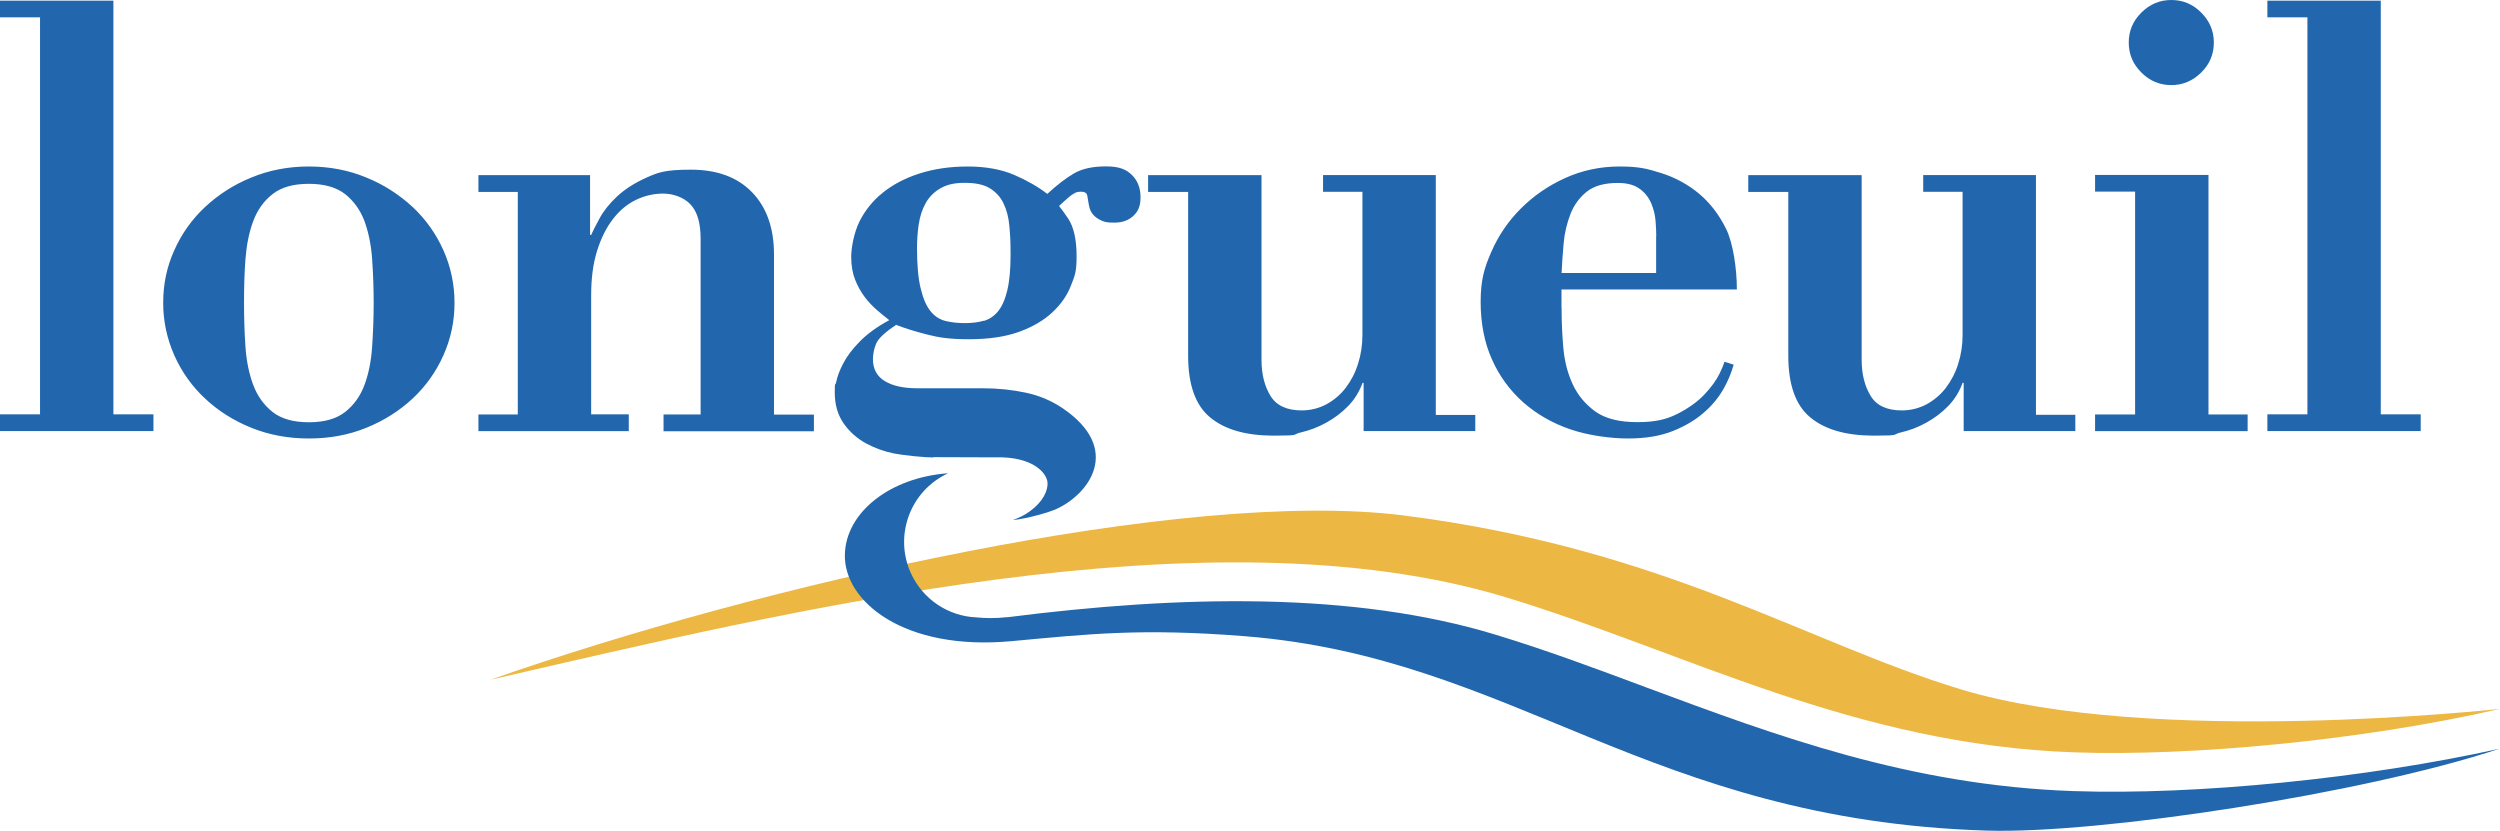
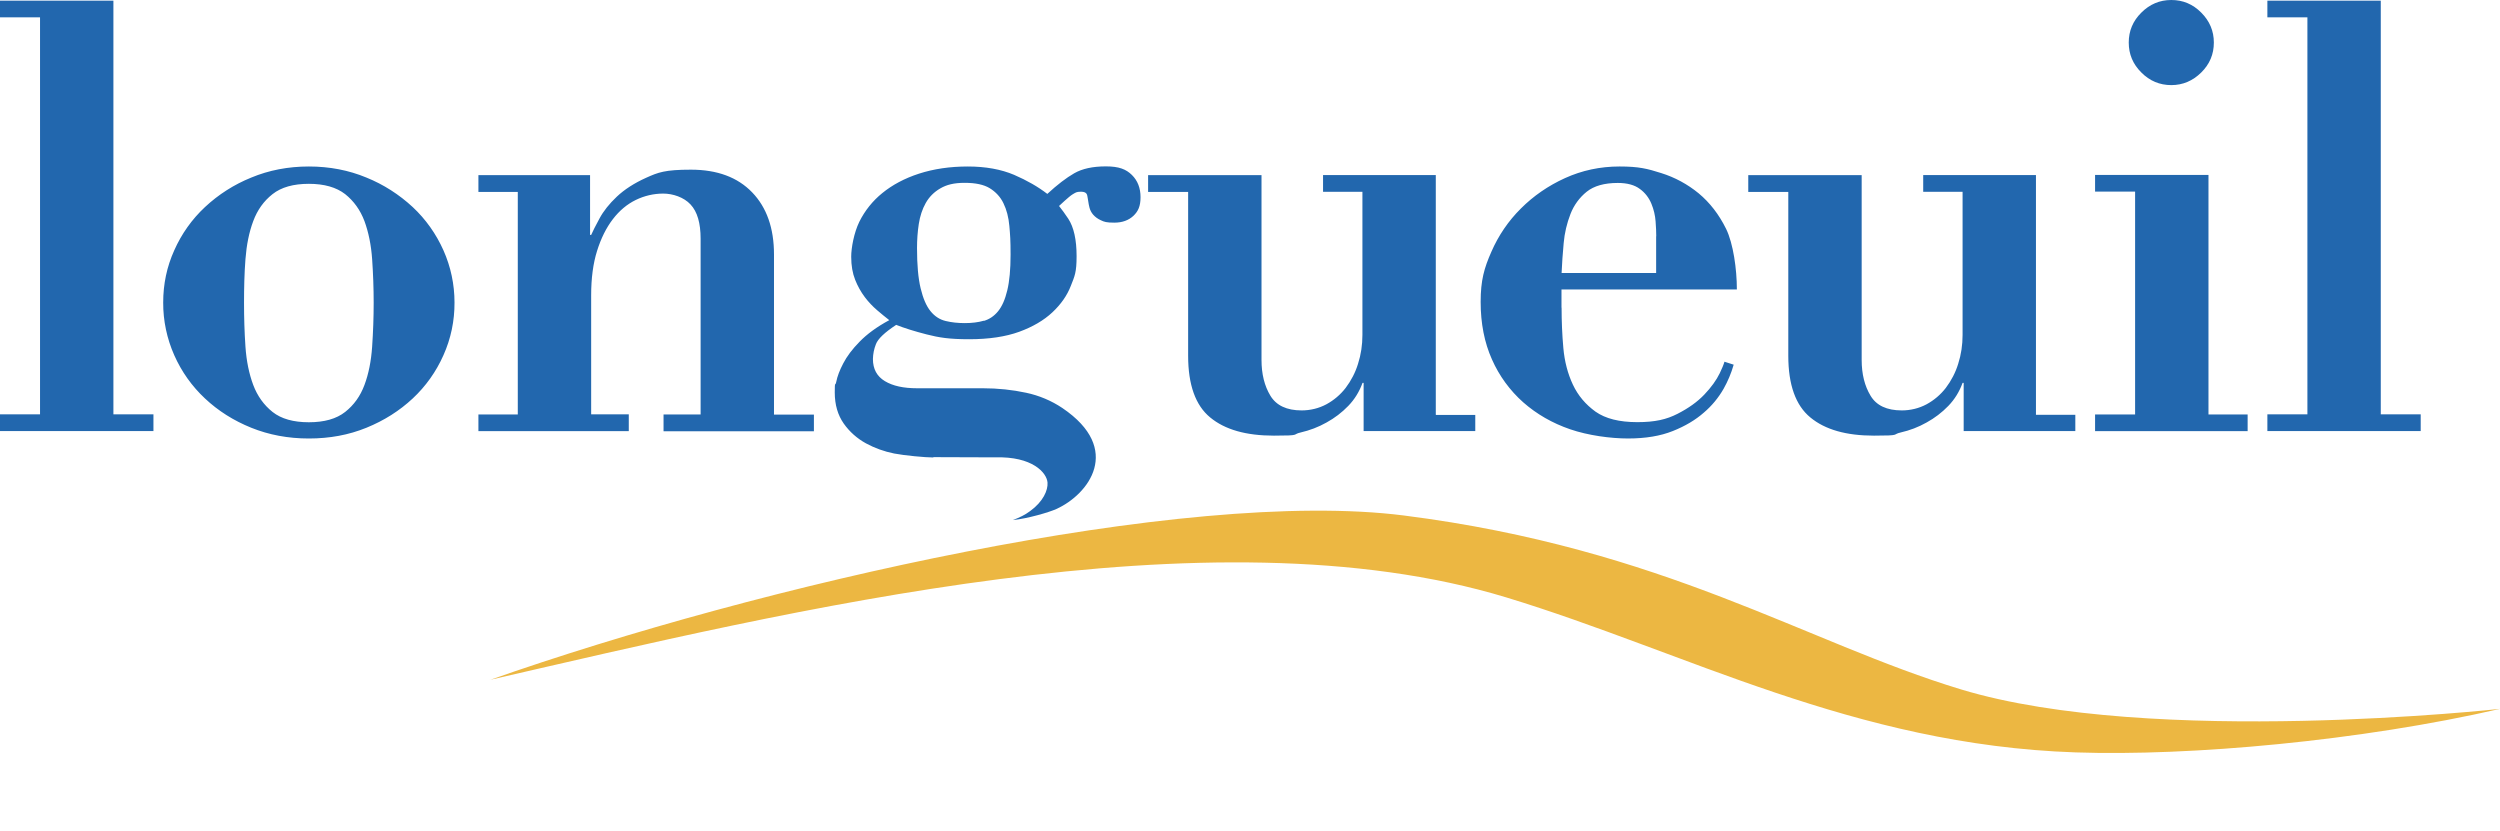
<svg xmlns="http://www.w3.org/2000/svg" id="Layer_1" data-name="Layer 1" viewBox="0 0 2279.4 757.6">
  <defs>
    <style>      .cls-1 {        fill: #2267ae;      }      .cls-1, .cls-2 {        fill-rule: evenodd;        stroke-width: 0px;      }      .cls-2 {        fill: #ecb742;      }    </style>
  </defs>
-   <path class="cls-2" d="M446.5,620c245.6-86.4,633.5-175.4,833.5-150,238,30.3,366,115.6,508.1,158.6,174.3,52.8,491.4,17.7,491.4,17.7-127.1,29.2-282.8,43.3-387.1,39.7-202.2-6.8-355-91.4-519-141.3-270.1-82.1-654.7,12.7-926.8,75.2h-.1Z" />
+   <path class="cls-2" d="M446.5,620c245.6-86.4,633.5-175.4,833.5-150,238,30.3,366,115.6,508.1,158.6,174.3,52.8,491.4,17.7,491.4,17.7-127.1,29.2-282.8,43.3-387.1,39.7-202.2-6.8-355-91.4-519-141.3-270.1-82.1-654.7,12.7-926.8,75.2Z" />
  <path class="cls-1" d="M103.4,377.9V.6H0v15.2h36.5v362H0v15.2h139.9v-15.2h-36.5,0ZM334.1,161.9c15.6,6.3,29.9,15.5,42.2,26.9,11.9,11.1,21.4,24.6,28,39.4,6.7,15,10.1,31.2,10.1,47.6.1,16.6-3.3,33-10.1,48.1-6.6,14.9-16.1,28.3-28,39.4-12,11.2-26,20.1-42.2,26.7s-33.6,9.8-52.5,9.8-36.4-3.3-52.5-9.8-30.2-15.4-42.2-26.7c-11.9-11.1-21.4-24.5-28-39.4-6.7-15.1-10.2-31.6-10.1-48.1,0-16.7,3.3-32.6,10.1-47.6,6.6-14.9,16.1-28.3,28-39.4,12.3-11.5,26.6-20.6,42.2-26.9,16.1-6.7,33.6-10.1,52.5-10.1s36.4,3.4,52.5,10.1ZM314.7,375.6c8-6.3,13.8-14.4,17.6-24.6,3.8-10.1,6.1-21.8,7-34.9.9-13.3,1.4-26.7,1.4-40s-.5-26.8-1.4-39.8c-.9-13-3.3-24.6-7-34.7-3.8-10.1-9.7-18.3-17.6-24.6-8-6.2-19-9.4-33.1-9.4s-25.1,3.1-33.1,9.4c-8,6.3-13.8,14.4-17.6,24.6-3.8,10.1-6.1,21.7-7.1,34.7s-1.3,26.3-1.3,39.8.4,26.9,1.3,40,3.3,24.8,7.1,34.9,9.7,18.3,17.6,24.6c8,6.3,19,9.4,33.1,9.4s25.1-3.1,33.1-9.4ZM705.7,377.9v-145.9c0-23.9-6.6-42.8-19.9-56.6-13.3-13.8-31.9-20.7-55.8-20.7s-30,2.5-40.9,7.4-19.8,10.7-26.7,17.2-12.2,13.2-15.8,19.9-6.2,11.7-7.6,15h-1v-54.5h-101.8v15.3h35.9v202.9h-35.9v15.2h137.1v-15.3h-34.3v-108.6c0-15.5,1.8-29.1,5.4-40.5,3.6-11.5,8.4-21.1,14.4-28.9,6-7.8,12.9-13.6,20.9-17.5,7.8-3.8,16.3-5.8,25-5.8s18.8,3.3,24.9,9.9c6.2,6.6,9.2,17,9.2,31.2v160.3h-33.8v15.3h137.1v-15.2h-36.5,0ZM850.9,417.1c-7.2,0-26.4-1.8-35.6-3.6-9-1.8-17.7-4.9-25.8-9.3-8-4.4-14.9-10.5-20.2-18-5.4-7.7-8.2-17.1-8.2-28.4s.5-5.1,1.4-9.8c.9-4.7,3-10.3,6.3-16.6,3.3-6.4,8.2-13,15-19.9,6.7-6.9,15.7-13.5,27-19.6-3.7-2.9-7.4-5.9-11-9-4.2-3.6-8-7.6-11.3-12-3.6-4.8-6.6-10.2-8.8-15.8-2.4-6-3.6-13-3.6-21s2.5-21.9,7.4-31.9c5-10.1,12.2-19.1,21-26.2,9.1-7.4,20.2-13.4,33.5-17.7,13.3-4.3,28.1-6.5,44.4-6.5s30.4,2.6,42.2,7.6c11.8,5.1,21.9,10.9,30.3,17.4,9.1-8.4,17.2-14.6,24.5-18.8,7.3-4.2,16.9-6.3,28.9-6.3s18.4,2.6,23.7,7.8c5.3,5.2,7.9,12,7.9,20.3s-2.2,12.9-6.5,17c-4.4,4.1-10.2,6.2-17.4,6.2s-9.2-.7-12.3-2.2c-2.7-1.2-5.1-2.9-7.1-5.2-1.6-1.9-2.7-4.1-3.3-6.5-.5-1.9-.8-3.8-1.1-5.7-.3-2.3-.5-2.7-.8-4.7-.4-2.6-2-3.9-6-3.9s-4.7.8-7.6,2.5-12.2,10.5-12.2,10.5c2.8,3.6,5.3,6.9,8.4,11.6,5.1,7.8,7.6,19.2,7.6,34.1s-1.7,18.1-5.2,27c-3.4,8.9-9.1,17-16.9,24.3-7.8,7.3-17.9,13.2-30.2,17.7-12.4,4.5-27.6,6.8-45.7,6.8s-27.4-1.5-38.7-4.4-20.5-5.8-27.8-8.7c-10.5,6.9-16.7,12.8-18.5,17.7-1.7,4.3-2.6,8.8-2.7,13.4,0,9.1,3.6,15.8,10.9,20.2,7.3,4.4,17,6.5,29.4,6.5h59.9c13.8,0,27,1.4,39.5,4.1,11.8,2.5,23,7.2,33,13.9,55.5,37.5,23.9,78.9-5.5,92.1-6.6,3-26,8.7-39.6,10.1,6.7-2.7,10.7-4.5,15.7-8.2,11.9-8.6,16.4-19,15.9-26-.7-9.1-13.9-24-47.6-23l-56.5-.2h0v.3ZM897,292.6c5.1-1.5,9.4-4.4,13-8.8s6.4-10.7,8.4-19.1c2-8.3,3-19.1,3-32.5s-.4-18.1-1.1-26.1c-.7-8-2.5-14.9-5.4-20.8-2.7-5.7-7.1-10.4-12.5-13.7s-13-4.9-22.8-4.9-16.5,1.7-22.3,5.1c-5.6,3.2-10.2,7.8-13.3,13.4-3.1,5.5-5.2,11.9-6.3,19.1s-1.6,14.5-1.6,22c0,15.3,1.1,27.5,3.3,36.6s5.1,16,9,20.8c3.8,4.7,8.4,7.7,13.9,9,5.4,1.3,11.2,1.9,17.4,1.9s12.3-.7,17.4-2.2h0v.2ZM1309.1,378.1v-218.5h-102.8v15.3h35.9v130.5c0,9.1-1.3,17.9-4,26.3-2.4,7.9-6.3,15.4-11.3,22-4.8,6.2-10.7,11.2-17.5,14.9-6.9,3.7-14.7,5.6-22.6,5.6-13.6,0-23.1-4.5-28.5-13.4-5.4-8.9-8.1-19.8-8.1-32.6v-168.5h-103.4v15.3h36.5v149.4c0,26.4,6.7,45.2,20.1,56.2,13.4,11.1,32.7,16.6,58.1,16.6s16.1-1,24.4-2.9c8.2-1.9,16.2-4.9,23.6-9.1,7.3-4,14-9.1,19.8-15.1,5.8-6,10.1-13,13-21h1v43.9h101.8v-14.7h-35.9v-.2ZM1423.8,280.6c0,12.2.5,24.4,1.6,36.7,1.1,12.3,4,23.4,8.7,33.4,4.7,10,11.6,18.1,20.6,24.6,9.1,6.4,21.7,9.6,38.1,9.6s26.7-2.5,36.7-7.6,18.1-10.9,24.4-17.5c6.3-6.6,11-13.1,14.1-19.5,2-4.2,3.5-7.7,4.3-10.5l8.4,2.7c-2.2,7.7-5.3,15.1-9.2,22-4.7,8.2-10.8,15.6-18,21.7-7.6,6.7-17,12.3-28.3,16.8-11.2,4.5-24.8,6.8-40.8,6.8s-36.5-2.8-52.8-8.4c-16.3-5.6-30.5-13.8-42.7-24.5-12.2-10.8-22-24.2-28.6-39.2-6.9-15.4-10.3-32.9-10.3-52.5s3.2-30.8,9.8-45.7c6.4-14.7,15.5-28.1,26.9-39.4,11.4-11.4,24.8-20.7,40.2-27.7s32-10.6,49.7-10.6,25.4,2,38,6c12.5,3.9,24.1,10.2,34.2,18.5,10.1,8.4,18.5,19.2,25,32.4,6.5,13.3,9.8,36.7,9.8,55.2h-159.9v16.6h.1ZM1510.1,215.3c0-3.7-.2-8.2-.6-13.5-.4-5.5-1.7-10.9-3.8-16-2.2-5.4-5.8-10.1-10.5-13.5-4.9-3.7-11.6-5.5-20.2-5.5-12.2,0-21.7,2.7-28.3,8-6.6,5.3-11.7,12.3-14.8,20.3-3.3,8.5-5.4,17.4-6.2,26.5-.9,9.5-1.5,18.6-1.9,27.3h86.2v-33.5h.1ZM1856.3,378v-218.4h-102.8v15.3h35.9v130.5c0,9.1-1.3,17.9-4,26.3-2.4,7.9-6.3,15.4-11.3,22-4.8,6.2-10.7,11.2-17.5,14.9-6.9,3.7-14.7,5.6-22.6,5.6-13.7,0-23.2-4.5-28.5-13.4-5.4-8.9-8.1-19.8-8.1-32.6v-168.5h-103.4v15.3h36.5v149.4c0,26.4,6.7,45.2,20.1,56.2,13.4,11.1,32.7,16.6,58,16.6s16.1-1,24.4-2.9c8.3-1.9,16.2-4.9,23.6-9.1,7.3-4,14-9.1,19.8-15.1,5.8-6,10.1-13,13-21h1v43.9h101.8v-14.8h-35.9v-.2ZM2013.6,377.9v-218.4h-103.4v15.2h36.5v203.2h-36.5v15.2h139.1v-15.2h-35.8,0ZM1952.4,11.5C1960,3.9,1969.1,0,1979.7,0s19.7,3.8,27.3,11.5c7.6,7.6,11.5,16.7,11.5,27.3s-3.8,19.7-11.5,27.3c-7.7,7.6-16.8,11.5-27.3,11.5s-19.7-3.8-27.3-11.5c-7.7-7.6-11.5-16.7-11.5-27.3s3.8-19.7,11.5-27.3h0ZM2170.7,377.9V.6h-103.4v15.2h36.5v362h-36.5v15.2h139.8v-15.2h-36.5,0Z" />
-   <path class="cls-1" d="M918.3,562.8c158.7-20.3,316.3-23.3,444.7,15.7,46.2,14,91,30.7,138.4,48.4,118,43.9,240,89.3,389.6,94.4,111.8,3.8,266.6-11.7,388.1-38.7-124.5,41.3-365.7,77.9-467.9,74.7-308.4-9.6-430.8-157.7-675.9-177.2-95.2-7.6-143.5-1.9-213.3,4.5-97.7,9-152.3-36.1-151.7-78.5.6-39.3,41.8-70.9,94.2-74.6-34.6,15.9-49.7,56.8-33.9,91.3,10.8,23.5,33.8,39,59.6,40.1,8.3.8,17.5,1,28-.2h0Z" />
</svg>